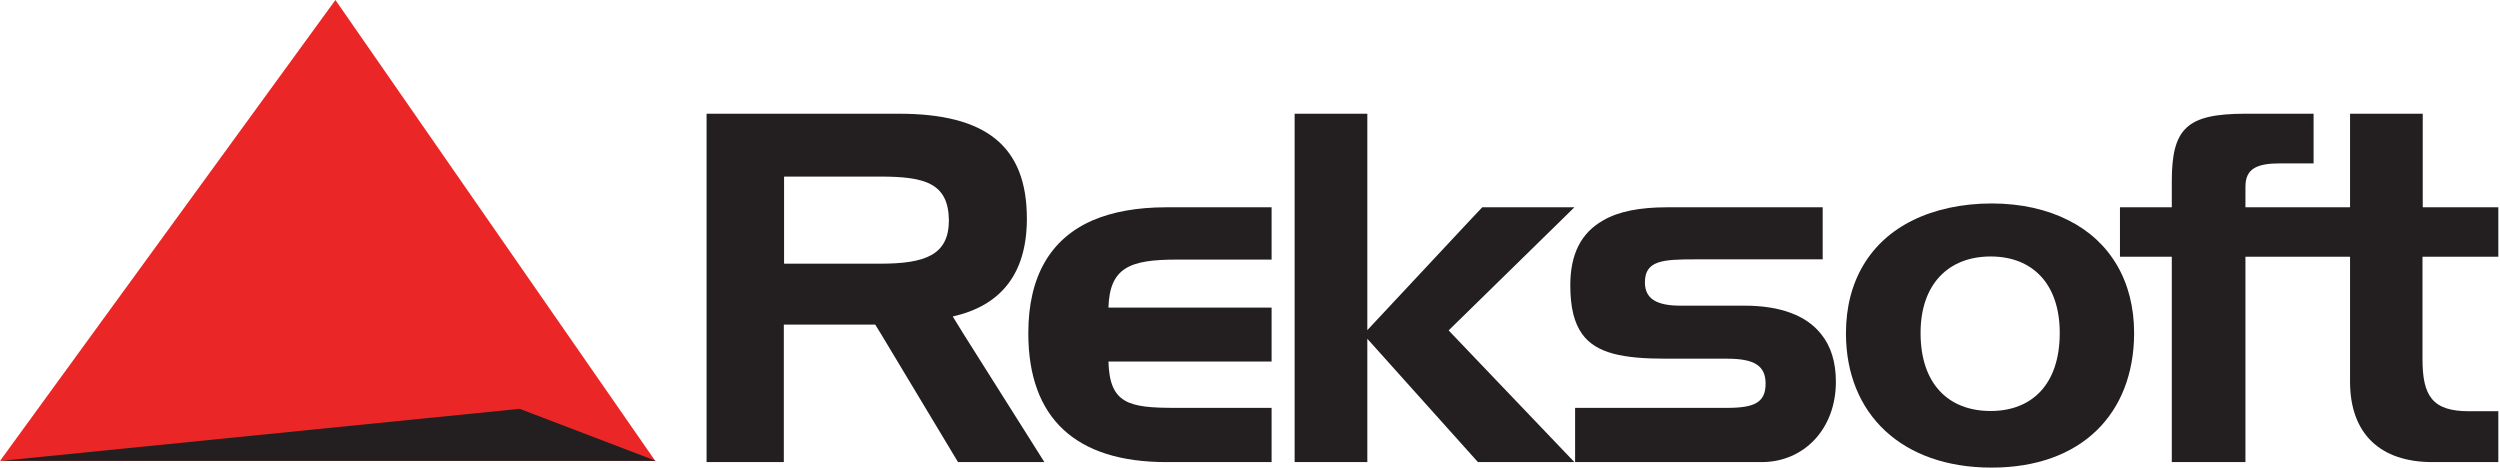
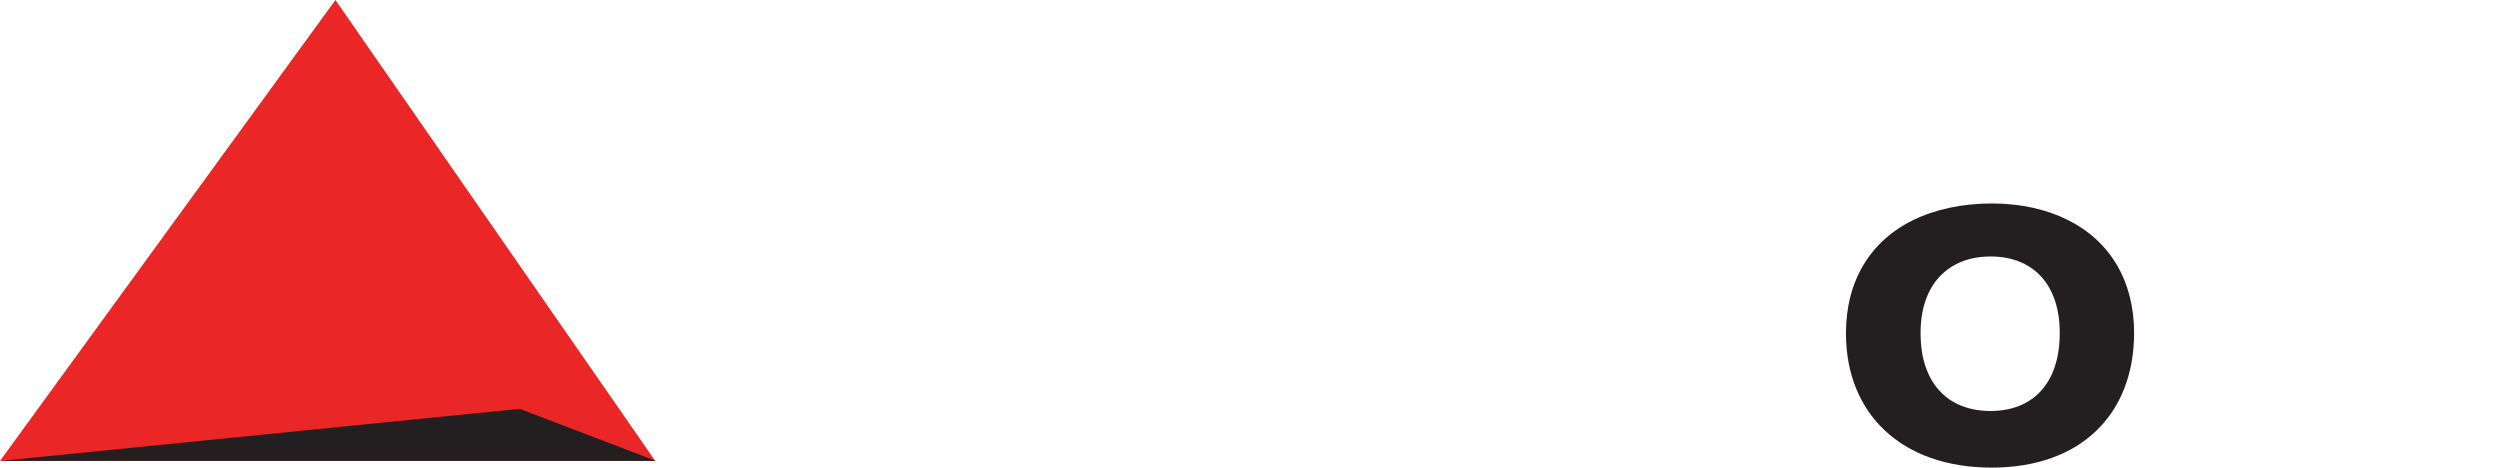
<svg xmlns="http://www.w3.org/2000/svg" width="1042" height="195" viewBox="0 0 1042 195" fill="none">
  <g clip-path="url(#clip0_6135_25096)">
-     <path d="M455.502 91.8C437.702 99.5 428.602 115.4 428.602 138.8V139.2C428.702 174.3 448.302 192.6 486.102 192.6H530.002V170H489.902C470.402 170 462.502 168.3 462.002 150.7H530.002V128.2H462.002C462.502 111.5 470.902 108.2 490.402 108.2H530.002V86.4H486.102C473.902 86.4 463.702 88.3 455.502 91.8Z" fill="#231F20" />
-     <path d="M397.1 131.9C417.3 127.4 427.8 114 428 91.8V91.1C428 60.9 411 47.4 374.7 47.4H294.5V192.6H326.7V135.3H364.8L367.2 139.2L399.3 192.6H435.3L401.6 139.2L397.1 131.9ZM366.9 109.9H326.8V73.6H366.9C385.5 73.6 395.3 76.3 395.5 91.8V92C395.4 106.3 385.6 109.9 366.9 109.9Z" fill="#231F20" />
-     <path d="M603.802 137.7L650.702 91.8L656.202 86.4H617.802L612.702 91.8L569.902 137.6V91.8V47.4H539.602V91.8V139.2V192.6H569.902V141.2L616.002 192.6H656.202L605.202 139.2L603.802 137.7Z" fill="#231F20" />
-     <path d="M727.1 127.4H700.4C690.6 127.4 685.6 124.6 685.6 117.7C685.6 108.6 692.9 108.1 706.4 108.1H759.7V86.4H694.8C683.5 86.4 674.7 88.1 668.3 91.8C659 97 654.5 105.9 654.5 118.9C654.5 128.1 656.1 134.6 659.5 139.3C665.3 147.3 676.5 149.5 694.2 149.5H719.8C731.2 149.5 735.9 152.4 735.9 159.9C735.9 167.8 731.2 170 719.8 170H656.5V192.6H734.3C751.6 192.6 765.2 179.1 765.2 159.1C765.2 150.9 763.1 144.2 759 139.2C752.9 131.5 742.1 127.4 727.1 127.4Z" fill="#231F20" />
    <path d="M862.098 91.8C853.198 87.3 842.398 84.8 830.098 84.8C817.798 84.8 806.398 87.3 797.298 91.8C779.498 100.5 769.398 117.2 769.398 138.8V139.2C769.498 172.5 792.598 194.9 830.098 194.9C867.598 194.9 889.298 172.4 889.498 139.2V138.8C889.498 117.2 879.498 100.5 862.098 91.8ZM829.698 171.3C812.098 171.3 800.598 160 800.498 139.1V138.7C800.498 118.6 811.998 106.9 829.698 106.9C847.398 106.9 858.498 118.6 858.498 138.7V139.1C858.398 160.1 846.998 171.3 829.698 171.3Z" fill="#231F20" />
    <path d="M273.1 192.1H0L139.8 0L273.1 192.1Z" fill="#EB2626" />
    <path d="M0.301 192.1L216.601 170.4L273.401 192.1H0.301Z" fill="#231F20" />
-     <path d="M1009.8 86.4V47.4H979.502V86.4H935.902V77.8C935.902 70.4 940.502 68.1 950.302 68.1H964.302V47.4H935.902C911.402 47.4 905.202 53.5 905.202 75.6V86.4H883.602V107H905.202V192.6H935.902V107H979.502V159.1C979.502 180.9 992.202 192.6 1013.8 192.6H1041.3V171.4H1029C1013.8 171.4 1009.7 165 1009.7 149.7V107H1041.3V86.4H1009.8Z" fill="#231F20" />
  </g>
  <defs>
    <clipPath id="clip0_6135_25096">
      <rect width="1041.3" height="194.9" fill="white" />
    </clipPath>
  </defs>
</svg>